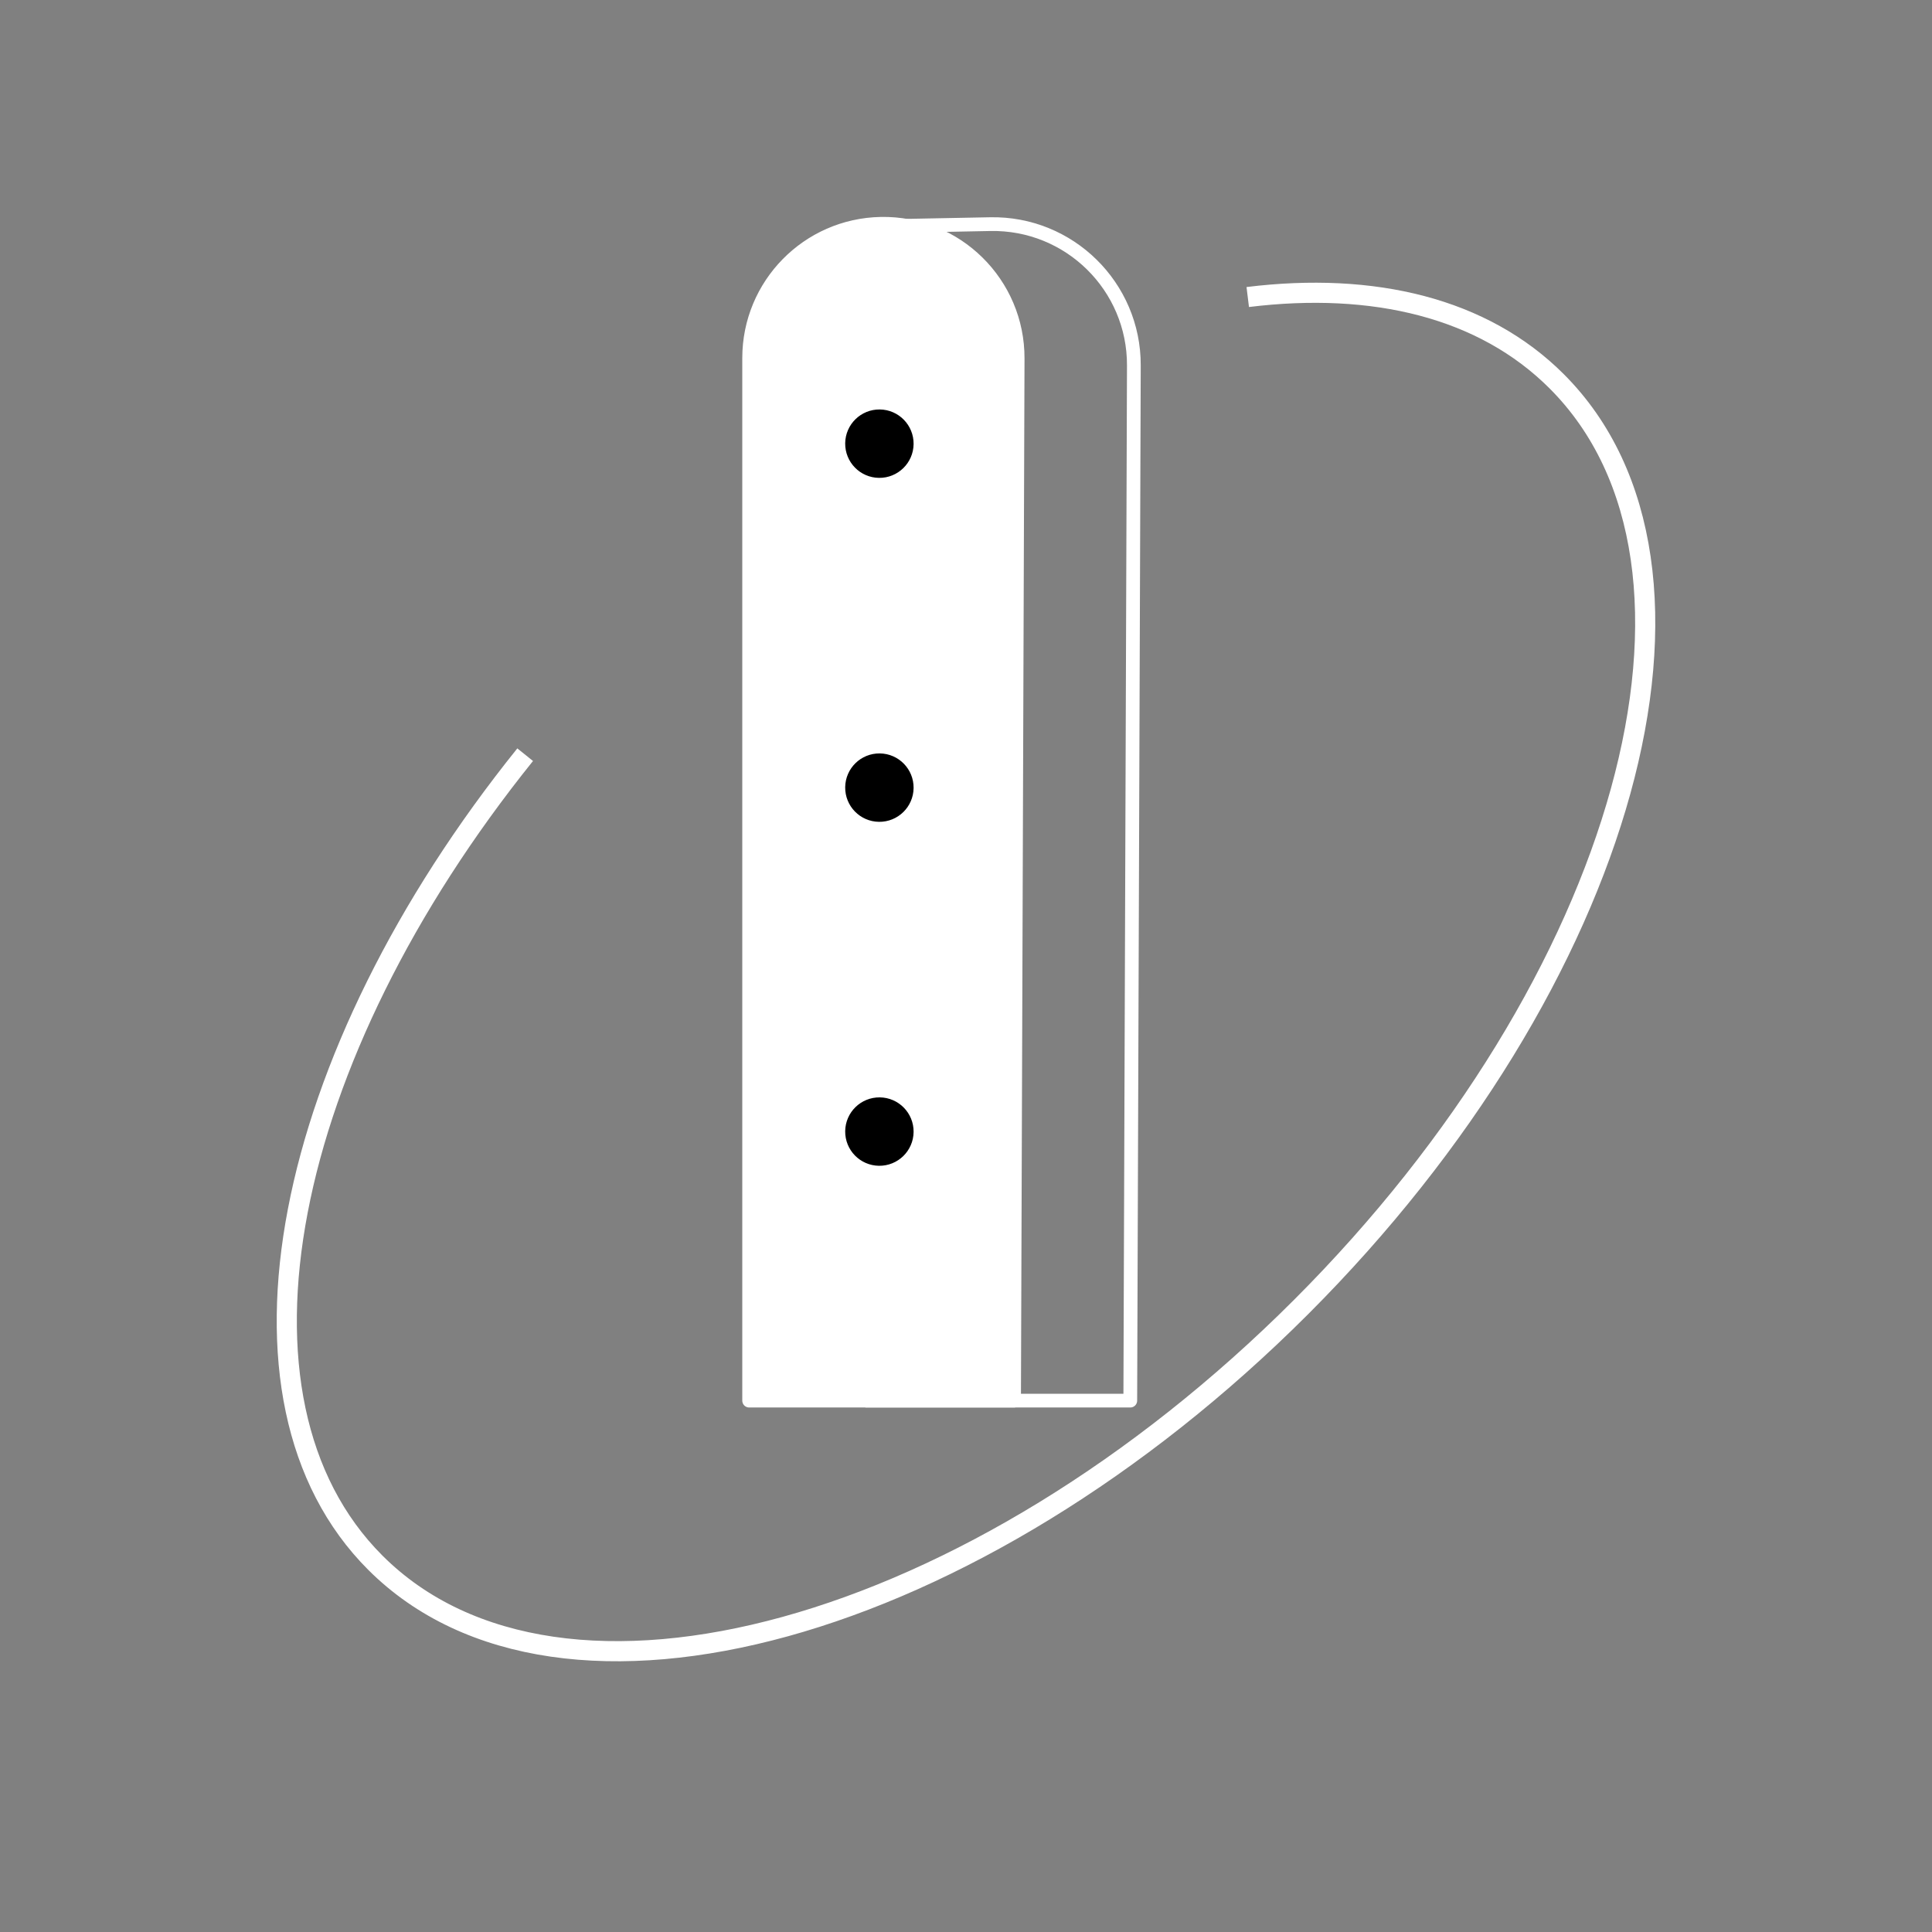
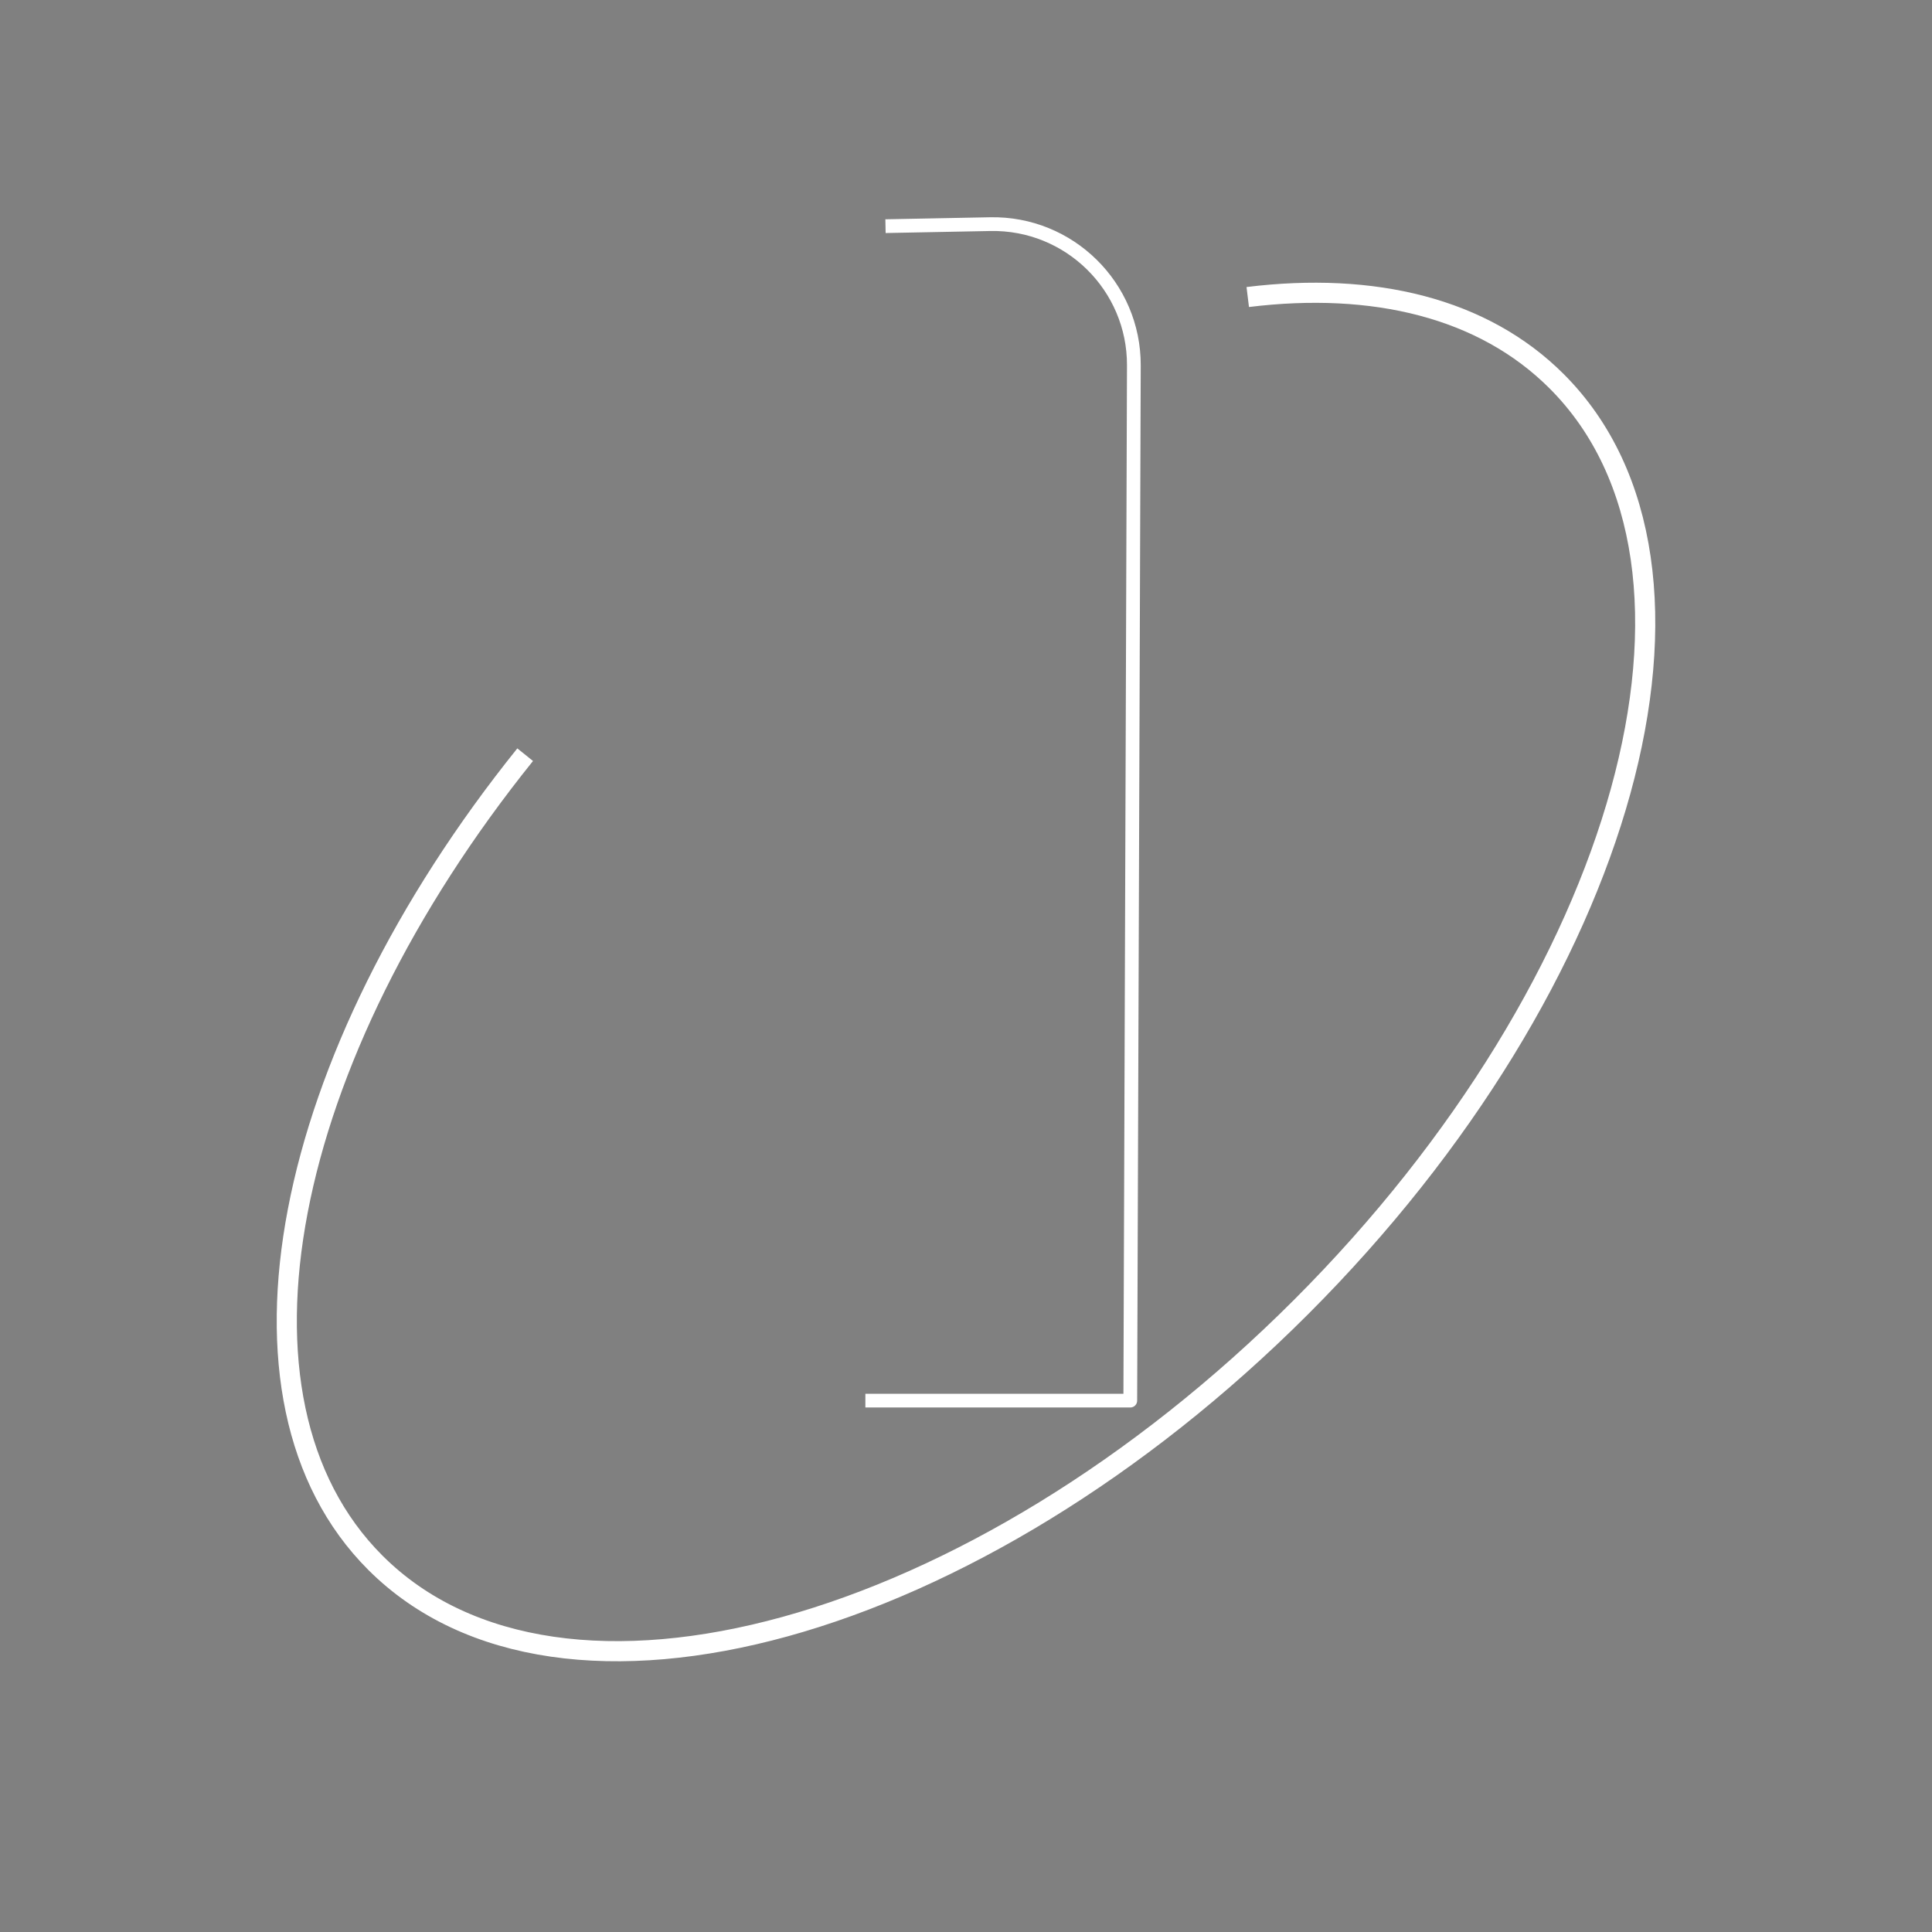
<svg xmlns="http://www.w3.org/2000/svg" width="96" height="96" viewBox="0 0 96 96" fill="none">
  <rect x="0" y="0" width="96" height="96" fill="#808080" stroke="none" />
  <path d="M62 14.759C68.255 13.991 73.701 15.296 77.351 18.946C86.546 28.141 80.859 48.736 64.649 64.946C48.438 81.156 27.844 86.844 18.649 77.649C10.531 69.531 14.013 52.527 26.095 37.5" stroke="white" />
-   <path d="M37.225 69.596V17.791C37.225 14.153 40.139 11.186 43.777 11.121C47.516 11.055 50.579 14.074 50.566 17.814L50.388 69.596L37.225 69.596Z" fill="white" stroke="white" stroke-width="0.683" stroke-linejoin="round" />
-   <circle cx="1.699" cy="1.699" r="1.358" transform="matrix(-1 -0.012 -0.012 1 45.416 20.367)" fill="black" stroke="black" stroke-width="0.683" />
-   <circle cx="1.699" cy="1.699" r="1.358" transform="matrix(-1 -0.012 -0.012 1 45.416 37.458)" fill="black" stroke="black" stroke-width="0.683" />
-   <circle cx="1.699" cy="1.699" r="1.358" transform="matrix(-1 -0.012 -0.012 1 45.416 54.549)" fill="black" stroke="black" stroke-width="0.683" />
  <path d="M44 11.238L49.206 11.137C53.134 11.062 56.354 14.232 56.341 18.16L56.163 69.596L43 69.596" stroke="white" stroke-width="0.683" stroke-linejoin="round" />
</svg>